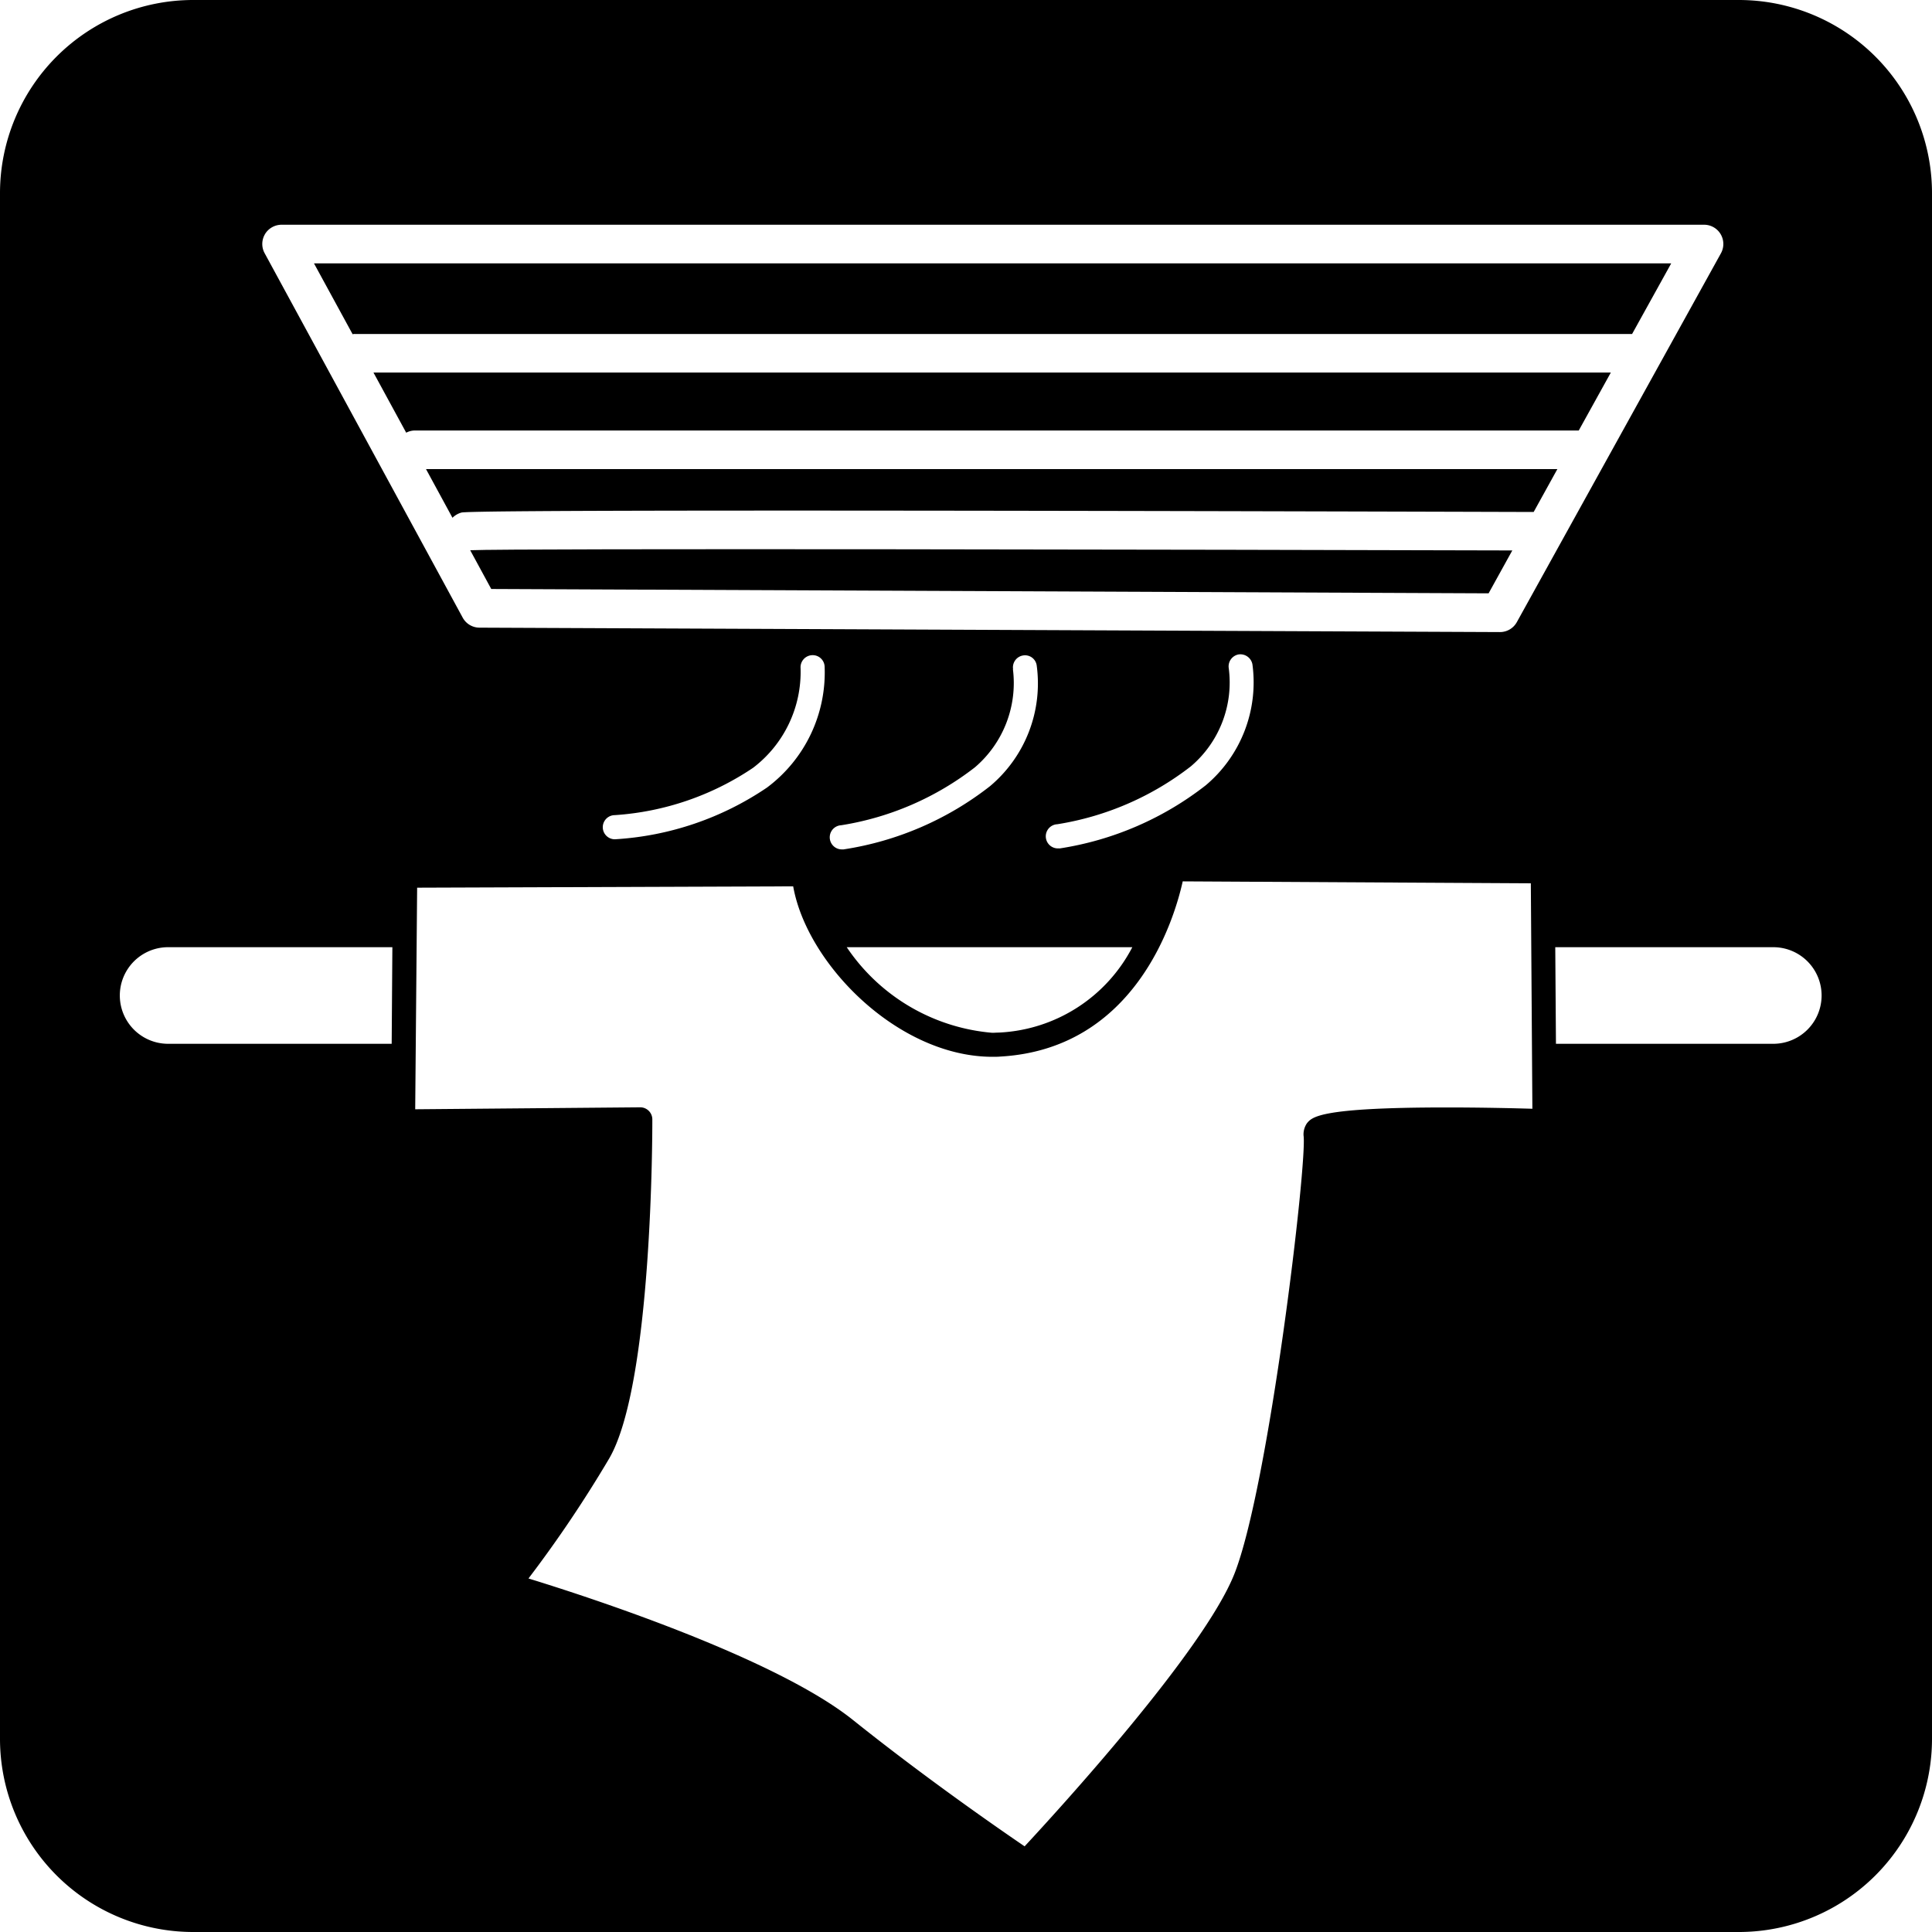
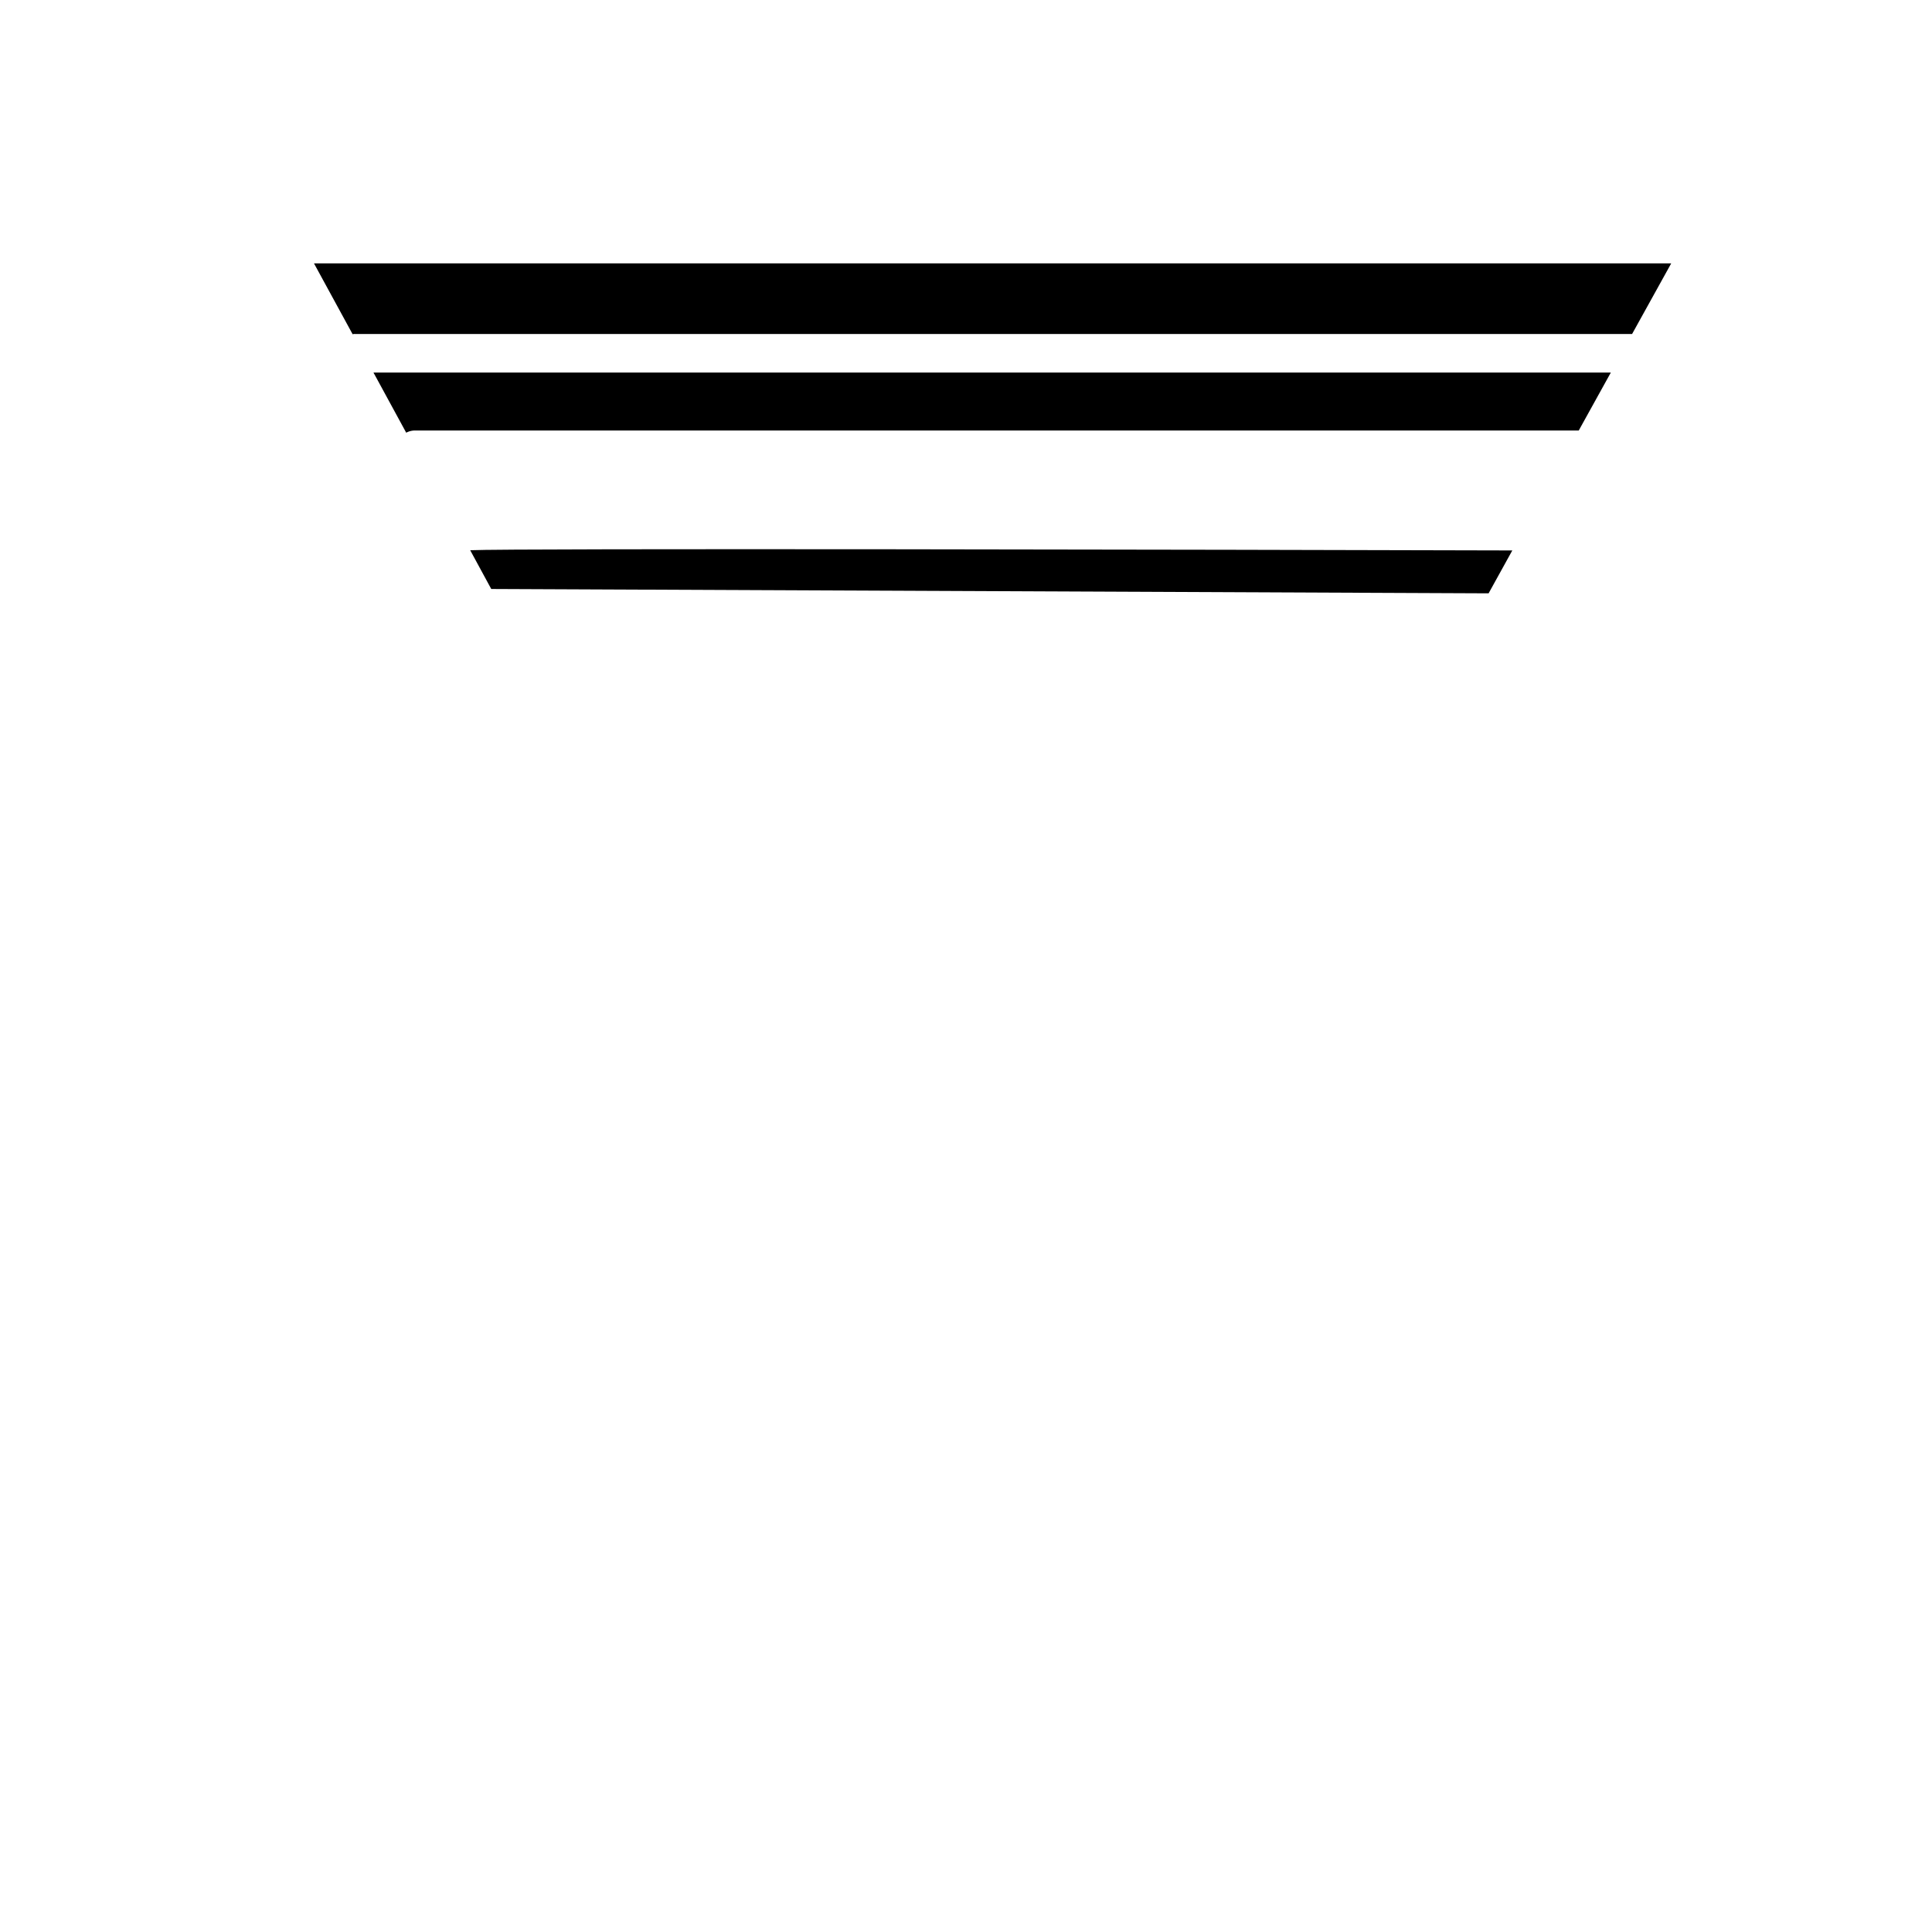
<svg xmlns="http://www.w3.org/2000/svg" width="56" height="56" viewBox="0 0 56 56">
  <defs>
    <clipPath id="clip-path">
      <rect id="長方形_649" data-name="長方形 649" width="56" height="56" />
    </clipPath>
  </defs>
  <g id="グループ_673" data-name="グループ 673" clip-path="url(#clip-path)">
-     <path id="パス_15352" data-name="パス 15352" d="M9.587,11.123a.6.6,0,0,1,.259-.151c.276-.07,10.732-.076,31.08-.017l.687-1.243H8.82Z" transform="translate(3.528 3.885)" />
-     <path id="パス_15353" data-name="パス 15353" d="M50.4,0H5.6A5.6,5.6,0,0,0,0,5.6V50.4A5.6,5.6,0,0,0,5.6,56H50.4A5.6,5.6,0,0,0,56,50.4V5.6A5.6,5.6,0,0,0,50.4,0M7.68,6.787a.564.564,0,0,1,.482-.273H49.391a.558.558,0,0,1,.49.83L43.966,18.033a.558.558,0,0,1-.489.288h0L13.9,18.193a.557.557,0,0,1-.49-.293L7.671,7.34a.557.557,0,0,1,.01-.553M29.365,19.4a.349.349,0,0,1,.284-.4.341.341,0,0,1,.4.286,3.888,3.888,0,0,1-1.351,3.5,9.112,9.112,0,0,1-4.245,1.834h-.035a.35.35,0,0,1-.034-.7A8.487,8.487,0,0,0,28.26,22.24a3.214,3.214,0,0,0,1.1-2.843m3.461,8.058a4.6,4.6,0,0,1-3.872,2.475c-.063,0-.126.006-.188.006a5.656,5.656,0,0,1-4.218-2.481Zm-2.107-2.864h-.034a.35.35,0,0,1-.034-.7,8.477,8.477,0,0,0,3.87-1.677,3.187,3.187,0,0,0,1.1-2.845.352.352,0,0,1,.286-.4.356.356,0,0,1,.4.286,3.9,3.9,0,0,1-1.351,3.506,9.131,9.131,0,0,1-4.246,1.833m-7.5-5.229a.351.351,0,0,1,.325-.374.347.347,0,0,1,.372.323,4.164,4.164,0,0,1-1.669,3.513,8.775,8.775,0,0,1-4.411,1.5.35.35,0,1,1,0-.7,8.123,8.123,0,0,0,4.007-1.372,3.494,3.494,0,0,0,1.376-2.891M11.353,30.255H4.873a1.4,1.4,0,1,1,0-2.8h6.5ZM41.936,32.1c-3.674,0-3.9.274-4.052.456a.57.57,0,0,0-.1.356c.115.738-1.007,10.219-2.012,12.726-.9,2.241-5.1,6.831-6.073,7.879-.711-.484-2.852-1.964-4.97-3.658-2.269-1.819-7.729-3.59-9.411-4.106a35.914,35.914,0,0,0,2.338-3.475c1.257-2.152,1.253-9.52,1.252-9.832a.351.351,0,0,0-.35-.35h0l-6.523.057.056-6.423,10.9-.039c.4,2.261,3.048,4.941,5.778,4.941.076,0,.151,0,.228-.007,3.916-.223,5.04-3.975,5.285-5.078l10.09.056.045,6.535c-.5-.015-1.459-.038-2.478-.038M51.4,30.255H45.1l-.02-2.8H51.4a1.4,1.4,0,0,1,0,2.8" />
-     <path id="パス_15354" data-name="パス 15354" d="M8.681,9.457a.552.552,0,0,1,.248-.064H42.668l.93-1.68H7.732Z" transform="translate(3.093 3.085)" />
+     <path id="パス_15354" data-name="パス 15354" d="M8.681,9.457a.552.552,0,0,1,.248-.064H42.668l.93-1.68H7.732" transform="translate(3.093 3.085)" />
    <path id="パス_15355" data-name="パス 15355" d="M9.735,11.4l.61,1.123,28.909.126.687-1.243c-8.645-.024-28.97-.064-30.206-.006" transform="translate(3.894 4.549)" />
    <path id="パス_15356" data-name="パス 15356" d="M7.671,7.5H44.682l.024,0L45.84,5.453H6.5L7.62,7.507c.018,0,.032-.01.05-.01" transform="translate(2.601 2.181)" />
  </g>
</svg>